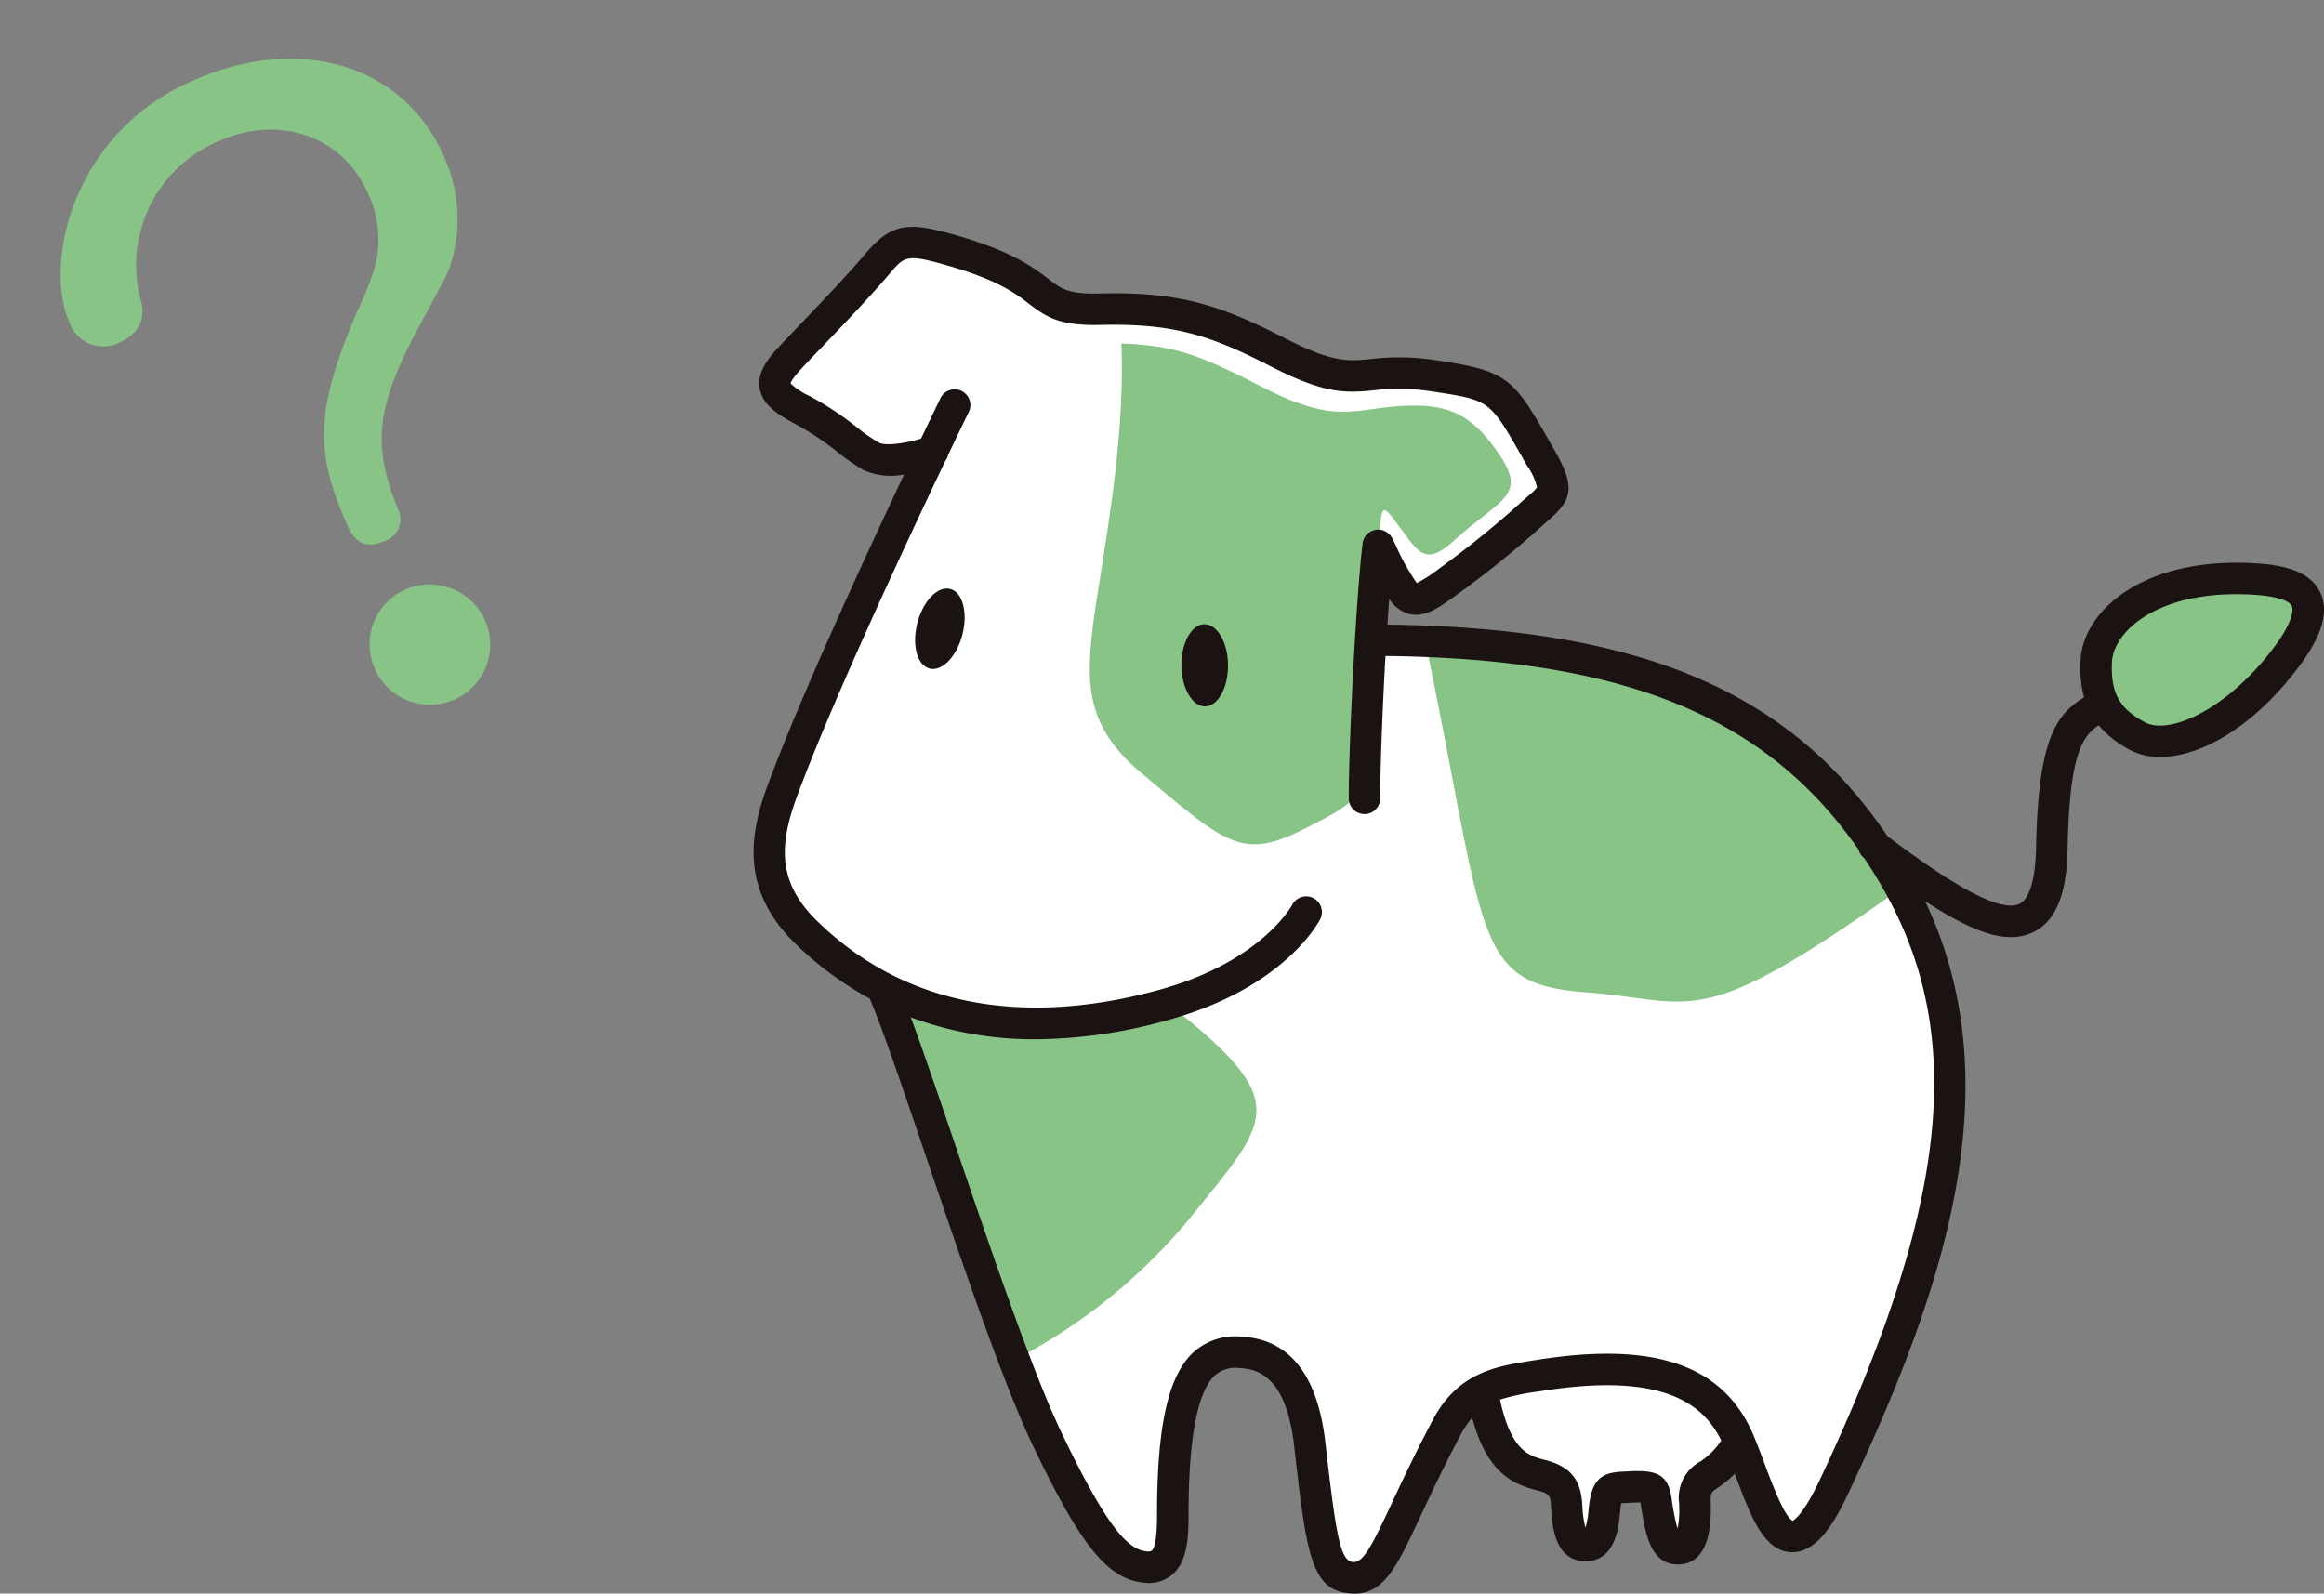
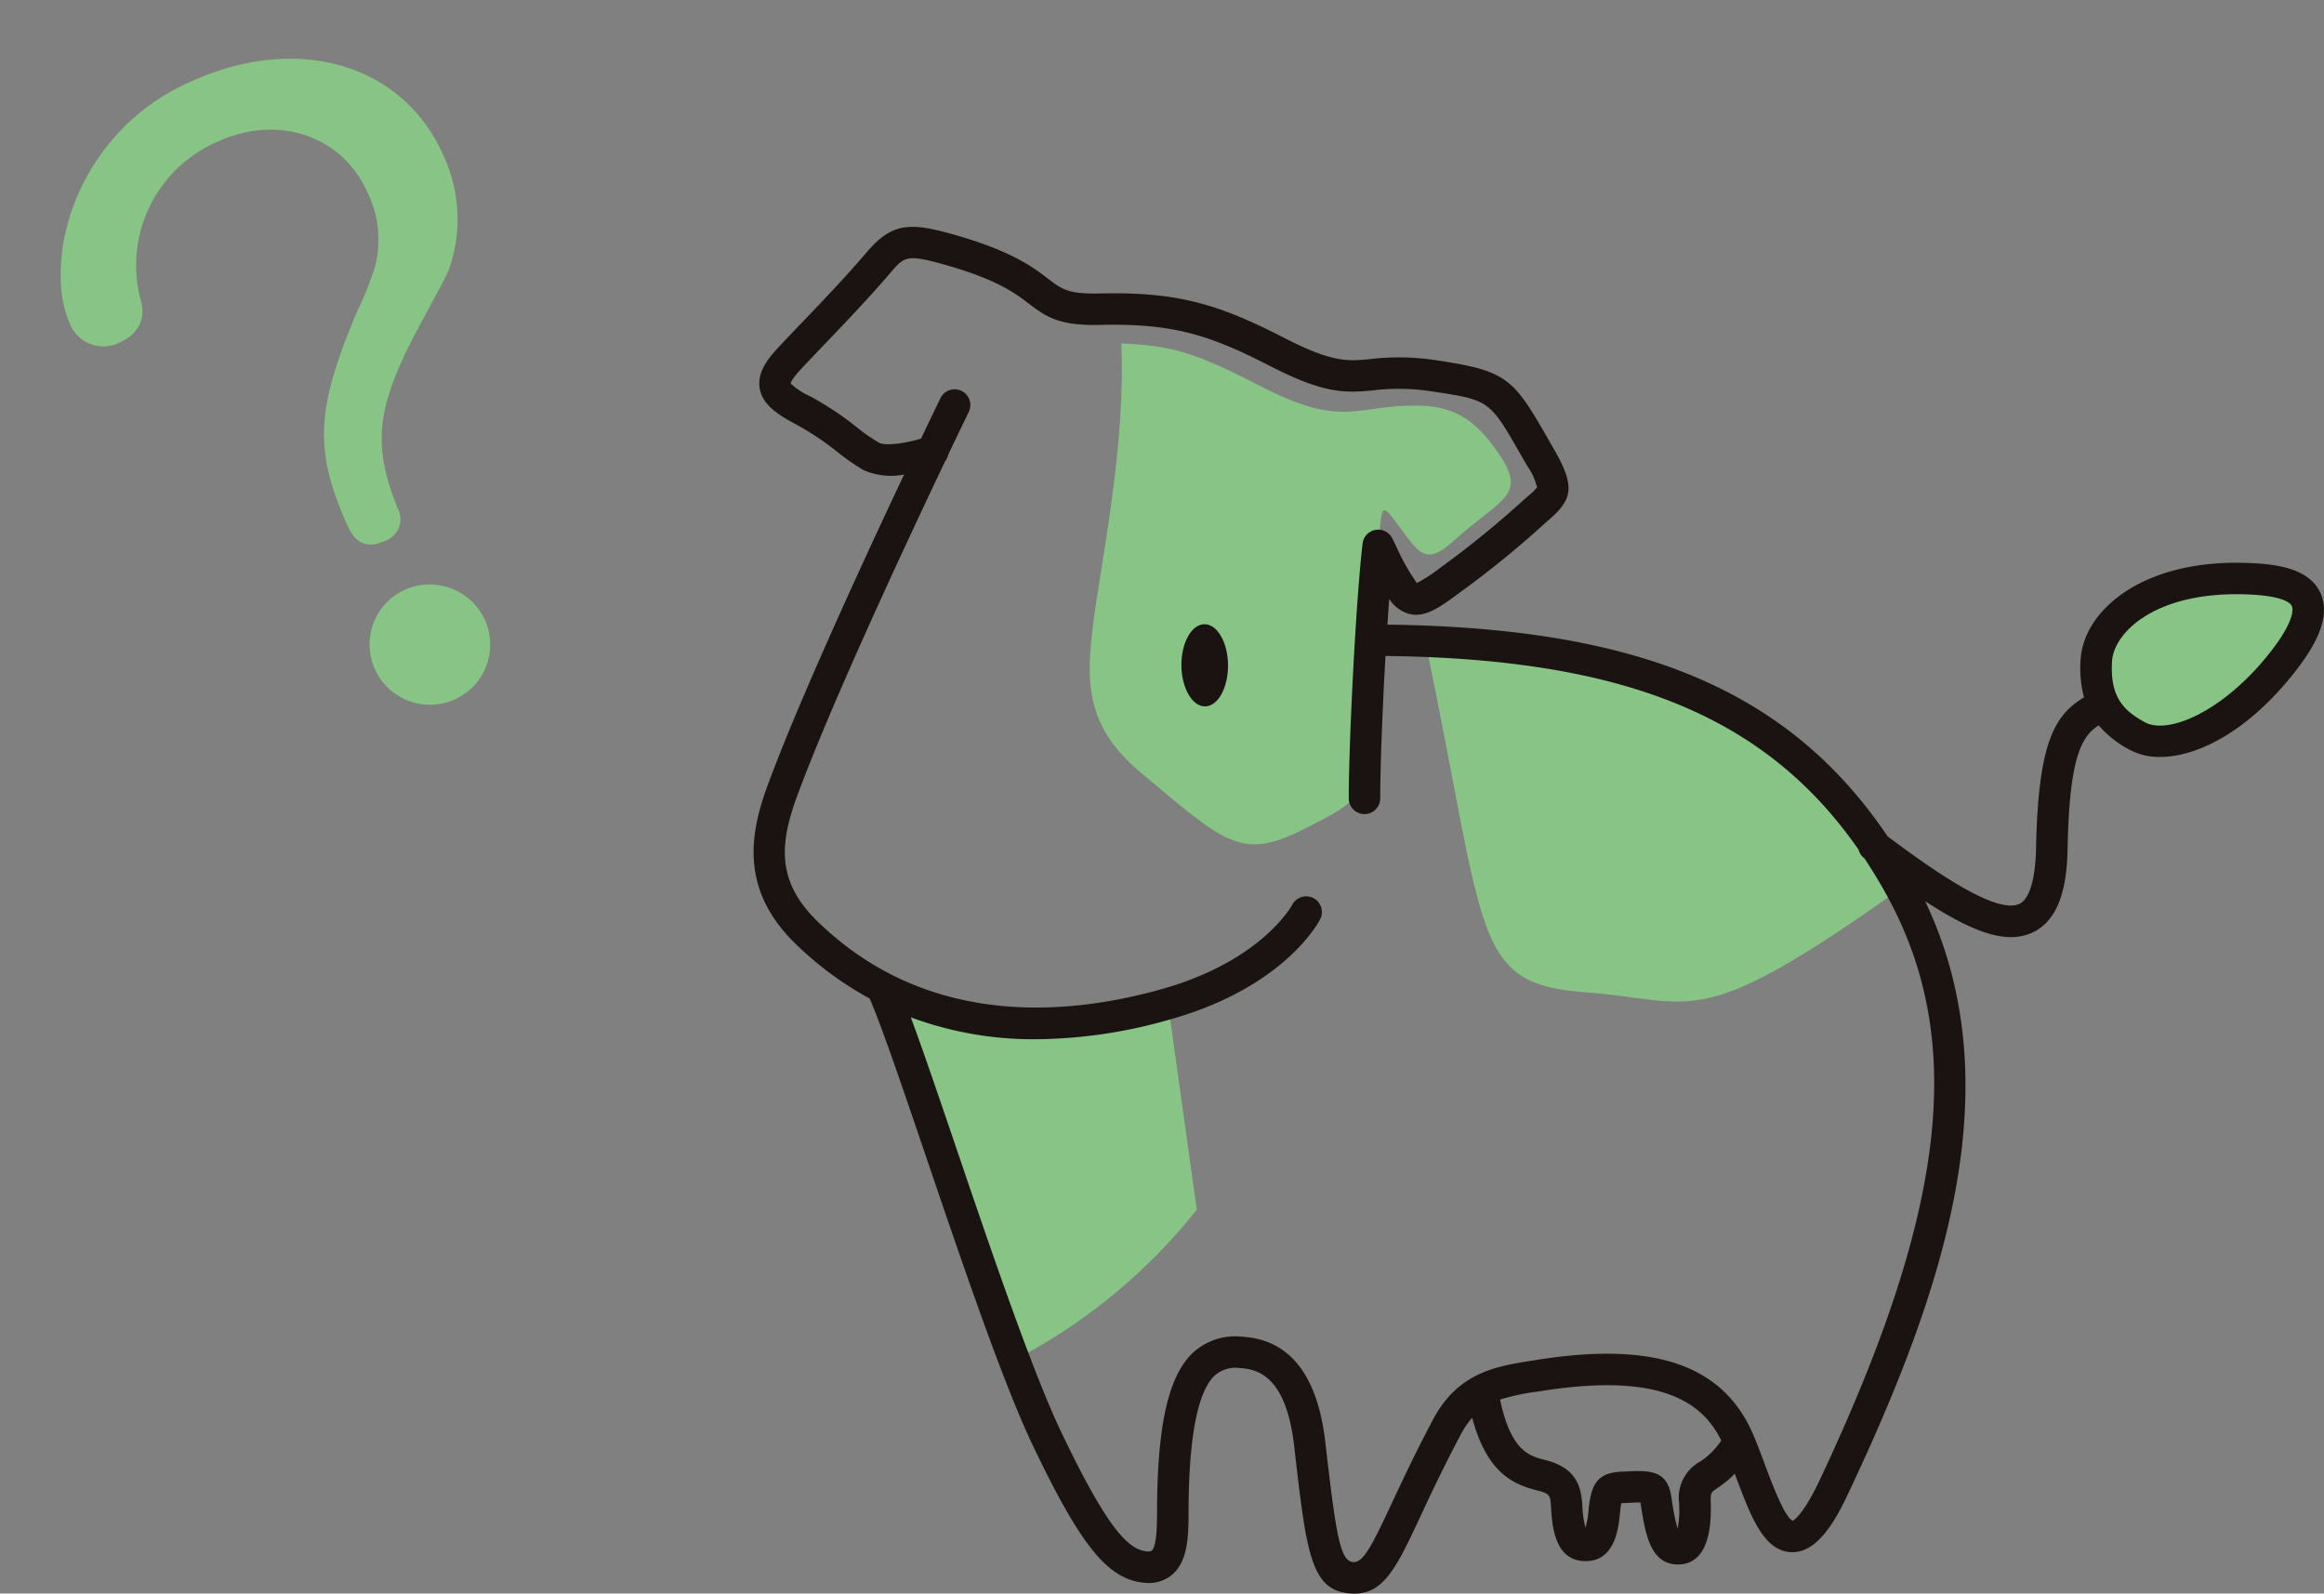
<svg xmlns="http://www.w3.org/2000/svg" width="240.762" height="165.121" viewBox="0 0 240.762 165.121">
  <rect x="0" y="0" width="240.762" height="165.121" fill="#808080" stroke="none" />
  <g id="faq" transform="translate(-818.737 -539.879)">
    <g id="グループ_1273" data-name="グループ 1273" transform="translate(1827.338 -3840.809)">
      <g id="グループ_1271" data-name="グループ 1271" transform="translate(-930.533 4404.191)">
-         <path id="パス_4595" data-name="パス 4595" d="M411.831,390.5l12.4-13.78h6.595l10.827,6.89,11.221-.591,14.371,6.3,8.071.689,10.532.492,7.186,11.712s-15.158,12.009-15.454,11.812-3.445-4.233-3.445-4.233l-.295,7.842,21.064,1.608,13.977,4.921,11.812,7.579,10.04,15.257,2.658,11.811v9.45l-2.658,14.075-5.512,15.65-6,11.572-2.658,1.322-4.626-9.35-3.15,2.362-1.87,2.264-.689,5.906-1.574-.492-2.363-6.3-3.949-.2-.775,3.445-1.28,2.953-2.559-1.913-.394-4.682-3.445-.984-3.007-3.74-2.8-3.938-3.74,4.134-4.036,9.209-2.461,4.275-3.051,1.083-2.559-4.528-1.181-10.63-3.249-7.185-4.232-1.575-2.953,1.1-2.461,4.514-.492,5.52-.788,7.429-1.083,3.473h-2.953l-5.118-4.612L438.309,496.7l-14.272-41.34-1.673-2.461-5.414-4.036-4.159-3.051-1.747-8.957s5.512-13.288,5.807-13.78,7.875-16.536,8.17-17.324,2.264-7.185,2.264-7.185l-5.512-.2Z" transform="translate(-409.544 -374.668)" fill="#fff" />
        <g id="グループ_1270" data-name="グループ 1270" transform="translate(13.388 12.081)">
          <path id="パス_4596" data-name="パス 4596" d="M489.645,409.493c4.789-4.348,7.629-4.616,4.789-8.87s-5.29-5.261-9.491-5.147c-5.535.156-7.136,2.19-15.17-1.951-6.684-3.444-9.108-4.262-14.551-4.494.474,10.879-2.244,23.416-2.954,29.332s-.7,10.388,4.969,15.137c8.752,7.33,10.407,9.107,16.792,5.907s6.388-3.367,6.563-10.347c.257-6.585.748-14.9,1.244-19.1.359-3.294.185-4.551,1.419-2.96C485.949,410.479,486.465,412.377,489.645,409.493Z" transform="translate(-430.509 -389.031)" fill="#89c487" />
          <path id="パス_4597" data-name="パス 4597" d="M595.181,418.932c-9.577-.242-15.02,4.255-15.258,8.514s1.42,6.263,4.259,7.807c3.7,2.008,10.322-1.585,15.14-7.807C605,420.112,600.156,419.052,595.181,418.932Z" transform="translate(-454.208 -394.568)" fill="#89c487" />
          <path id="パス_4598" data-name="パス 4598" d="M494.623,426.93c6.385,30.707,4.793,35.484,16.582,36.353,11.464.843,11.407,4.392,32.68-10.774-.075-.13-.139-.267-.216-.4C534.449,435.634,520.1,427.945,494.623,426.93Z" transform="translate(-438.413 -396.051)" fill="#89c487" />
-           <path id="パス_4599" data-name="パス 4599" d="M455.181,472.633c-.077.026-.14.045-.217.067-10.07,2.833-20.334,2.845-29.179-1.645l-.15.105c2.473,5.515,8.607,25.223,13.626,38.4a58.6,58.6,0,0,0,18.9-15.576C465.849,484.454,467.928,482.643,455.181,472.633Z" transform="translate(-425.635 -404.224)" fill="#89c487" />
+           <path id="パス_4599" data-name="パス 4599" d="M455.181,472.633c-.077.026-.14.045-.217.067-10.07,2.833-20.334,2.845-29.179-1.645l-.15.105c2.473,5.515,8.607,25.223,13.626,38.4a58.6,58.6,0,0,0,18.9-15.576Z" transform="translate(-425.635 -404.224)" fill="#89c487" />
        </g>
-         <path id="パス_4600" data-name="パス 4600" d="M434.642,424.976c-.589,2.273-2.107,3.848-3.4,3.517s-1.858-2.448-1.267-4.727,2.107-3.851,3.4-3.523,1.853,2.454,1.264,4.732" transform="translate(-413.007 -382.723)" fill="#1a1311" />
        <path id="パス_4601" data-name="パス 4601" d="M468.432,428.972c.019,2.352-1.045,4.268-2.372,4.283s-2.434-1.89-2.457-4.236,1.045-4.268,2.378-4.281,2.433,1.881,2.452,4.234" transform="translate(-419.279 -383.563)" fill="#1a1311" />
        <path id="パス_4602" data-name="パス 4602" d="M571.505,412.091c-1.221-2.567-4.679-2.994-7.9-3.071-10.6-.282-16.641,4.978-16.925,10.053a11.868,11.868,0,0,0,.355,3.881c-2.955,1.811-4.748,4.448-4.966,15.572-.063,3.243-.671,5.309-1.713,5.82-2.491,1.217-9.54-3.913-13.662-6.979-10.219-15.139-25.7-21.614-51.822-21.947.06-.923.122-1.819.185-2.673a3.563,3.563,0,0,0,2.093,1.573c1.625.4,3.117-.688,5-2.061A103.365,103.365,0,0,0,491.1,405c.187-.169.366-.324.531-.468,2.343-2.039,2.752-3.361.555-7.173l-.633-1.106c-3.648-6.385-4.291-7.123-11.539-8.211a25.068,25.068,0,0,0-6.895-.138c-2.362.233-3.921.383-8.92-2.182-6.528-3.349-10.838-4.821-19.049-4.612-3.342.073-3.986-.424-5.416-1.515-1.58-1.205-3.744-2.857-9.625-4.544-4.772-1.367-6.562-1.291-9.23,1.838-2.079,2.445-4.661,5.144-6.735,7.311-.912.954-1.748,1.827-2.442,2.574-1.075,1.159-2.136,2.561-1.863,4.168s1.682,2.633,3.719,3.707a28.968,28.968,0,0,1,4.357,2.9,21.5,21.5,0,0,0,2.716,1.876,7.033,7.033,0,0,0,4.167.444c-4.225,8.944-10.894,23.4-14.14,32.213-1.819,4.949-2.9,10.766,2.873,16.391a34.884,34.884,0,0,0,7.7,5.69c1.256,2.9,3.4,9.205,5.876,16.488,3.726,10.964,7.951,23.392,11.051,29.874,4.964,10.382,7.758,13.824,11.5,14.167a3.756,3.756,0,0,0,3-.909c1.484-1.354,1.608-3.785,1.608-6.156,0-7.858.912-12.7,2.709-14.4a3.281,3.281,0,0,1,2.664-.768c2.009.117,4.771,1.084,5.571,8.085,1.289,11.25,1.722,15.041,5.963,15.271.1.006.2.008.295.008,3.08,0,4.423-2.873,6.8-7.961,1.058-2.263,2.375-5.079,4.2-8.519a8.778,8.778,0,0,1,1.183-1.741c1.517,5.708,4.241,6.9,6.732,7.527,1.348.337,1.361.548,1.434,1.709.117,1.881.337,5.38,3.274,5.607,3.373.252,3.728-3.438,3.877-5.021a9.6,9.6,0,0,1,.13-.971l.281-.012c.169-.007.351-.014.549-.025.557-.033.919-.038,1.157-.035.019.136.04.281.065.437.451,2.805.961,5.985,3.823,5.985,1.551,0,3.4-.991,3.4-5.709,0-.233,0-.449-.008-.649-.023-1.087-.023-1.087.79-1.629a10.91,10.91,0,0,0,1.7-1.417c.027.072.055.146.082.218,1.559,4.182,2.905,7.794,5.762,7.913,2.677.1,4.537-3.172,5.892-6.046,9.659-20.5,17.2-42.064,7.982-61.407,3.715,2.413,6.568,3.722,8.888,3.722a5.223,5.223,0,0,0,2.335-.524c3.048-1.494,3.479-5.671,3.538-8.682.187-9.554,1.479-11.6,3.218-12.741a10.85,10.85,0,0,0,3.244,2.553,6.506,6.506,0,0,0,3.123.725c3.926,0,9.251-2.729,14.083-8.968C570.682,417.979,572.779,414.768,571.505,412.091ZM507.337,502.1a4.274,4.274,0,0,0-2.241,4.409c0,.179.007.372.007.582a8.706,8.706,0,0,1-.181,1.995,23.356,23.356,0,0,1-.565-2.791l-.057-.381c-.363-2.567-1.7-2.927-4.576-2.753-.174.009-.334.015-.482.021-2.43.095-3.255,1.014-3.53,3.935a8.694,8.694,0,0,1-.328,1.878,10.873,10.873,0,0,1-.326-2.363c-.143-2.25-.86-3.906-3.892-4.666-1.568-.4-3.5-.889-4.63-6.251a23.593,23.593,0,0,1,3.96-.833l.468-.073c12.715-2,16.7,1.523,18.492,5.149A7.819,7.819,0,0,1,507.337,502.1Zm12.3,1.99c-1.8,3.81-2.779,4.163-2.767,4.185-.842-.321-2.172-3.886-2.887-5.8-.381-1.023-.776-2.081-1.187-3.054-3.075-7.256-10.173-9.747-22.336-7.833l-.463.072c-3.839.6-7.809,1.212-10.42,6.157-1.858,3.509-3.194,6.366-4.267,8.663-1.991,4.256-2.906,6.119-3.963,6.078-1.35-.073-1.783-2.571-2.906-12.386-.8-6.99-3.7-10.68-8.62-10.969a6.483,6.483,0,0,0-5.09,1.652c-2.58,2.436-3.731,7.608-3.731,16.771,0,.8,0,3.251-.546,3.75a.842.842,0,0,1-.508.07c-1.912-.175-4.06-2.3-8.855-12.328-3.017-6.308-7.391-19.177-10.906-29.517-1.8-5.3-3.43-10.09-4.692-13.489a36.6,36.6,0,0,0,12.965,2.27,51.3,51.3,0,0,0,13.9-2.054c11.912-3.351,15.42-10.133,15.563-10.419a1.63,1.63,0,0,0-2.91-1.468c-.03.058-3.121,5.82-13.536,8.75-10.078,2.835-24.449,3.912-35.677-7.052-4.2-4.089-3.911-7.98-2.09-12.932,3.573-9.7,11.378-26.393,15.357-34.748a1.632,1.632,0,0,0,.3-.639c1.284-2.691,2.1-4.373,2.133-4.439a1.63,1.63,0,1,0-2.932-1.426c-.031.064-.8,1.649-2.014,4.191-1.68.506-3.7.785-4.373.416a19,19,0,0,1-2.294-1.6,32.149,32.149,0,0,0-4.822-3.2,7.1,7.1,0,0,1-2.021-1.328h0c0-.038.072-.4,1.036-1.445.684-.736,1.507-1.6,2.408-2.538,2.1-2.2,4.722-4.934,6.862-7.451,1.481-1.736,1.709-2.006,5.85-.817,5.29,1.516,7.1,2.895,8.545,4,1.854,1.414,3.209,2.29,7.469,2.181,7.556-.173,11.347,1.106,17.486,4.254,5.567,2.858,7.7,2.824,10.724,2.526a21.885,21.885,0,0,1,6.1.119c5.926.89,5.926.89,9.192,6.6l.638,1.115a6.455,6.455,0,0,1,1.02,2.224,5.722,5.722,0,0,1-.889.864c-.178.156-.369.322-.572.5a100.279,100.279,0,0,1-8.684,7.05,14.71,14.71,0,0,1-2.311,1.494,22.67,22.67,0,0,1-2.179-3.895l-.366-.735a1.63,1.63,0,0,0-3.076.539c-.691,5.87-1.431,20.543-1.431,26.444a1.63,1.63,0,0,0,3.259,0c0-3.246.227-9.178.545-14.795,24.707.293,39.39,6.216,49.009,20.066a1.615,1.615,0,0,0,.594.891l.014.01c.741,1.117,1.454,2.278,2.135,3.5C534.883,458.247,532.916,475.906,519.637,504.092Zm46.781-85.927c-4.718,6.094-10.57,8.73-13.074,7.374-2.308-1.256-3.606-2.687-3.41-6.284.165-2.955,4.271-6.985,12.877-6.985.235,0,.473,0,.713.009h0c4.073.1,4.88.882,5.038,1.213C568.655,413.687,568.992,414.837,566.417,418.164Z" transform="translate(-409.203 -374.203)" fill="#1a1311" />
      </g>
    </g>
    <path id="パス_4604" data-name="パス 4604" d="M26.976-70.08a22.519,22.519,0,0,0-15.264,5.568c-3.936,3.36-6.624,8.352-6.624,12.1a3.732,3.732,0,0,0,3.84,4.032c2.112,0,3.552-1.056,3.84-3.072A13.941,13.941,0,0,1,26.88-63.264c6.816,0,11.9,4.7,11.9,11.136a11.135,11.135,0,0,1-2.4,7.3,31.527,31.527,0,0,1-3.648,3.552c-7.968,7.488-9.888,11.232-9.888,19.776,0,2.112.864,3.072,2.88,3.072a2.373,2.373,0,0,0,2.592-2.592c.288-7.2,2.3-10.56,9.888-16.416C42.432-40.7,42.432-40.7,43.2-41.376a15.673,15.673,0,0,0,4.32-11.136C47.52-62.784,38.976-70.08,26.976-70.08ZM25.632-12.96a6.208,6.208,0,0,0-6.24,6.144A6.249,6.249,0,0,0,25.632-.48a6.228,6.228,0,0,0,6.24-6.24A6.29,6.29,0,0,0,25.632-12.96Z" transform="translate(842.593 623.228) rotate(-24)" fill="#89c487" />
  </g>
</svg>